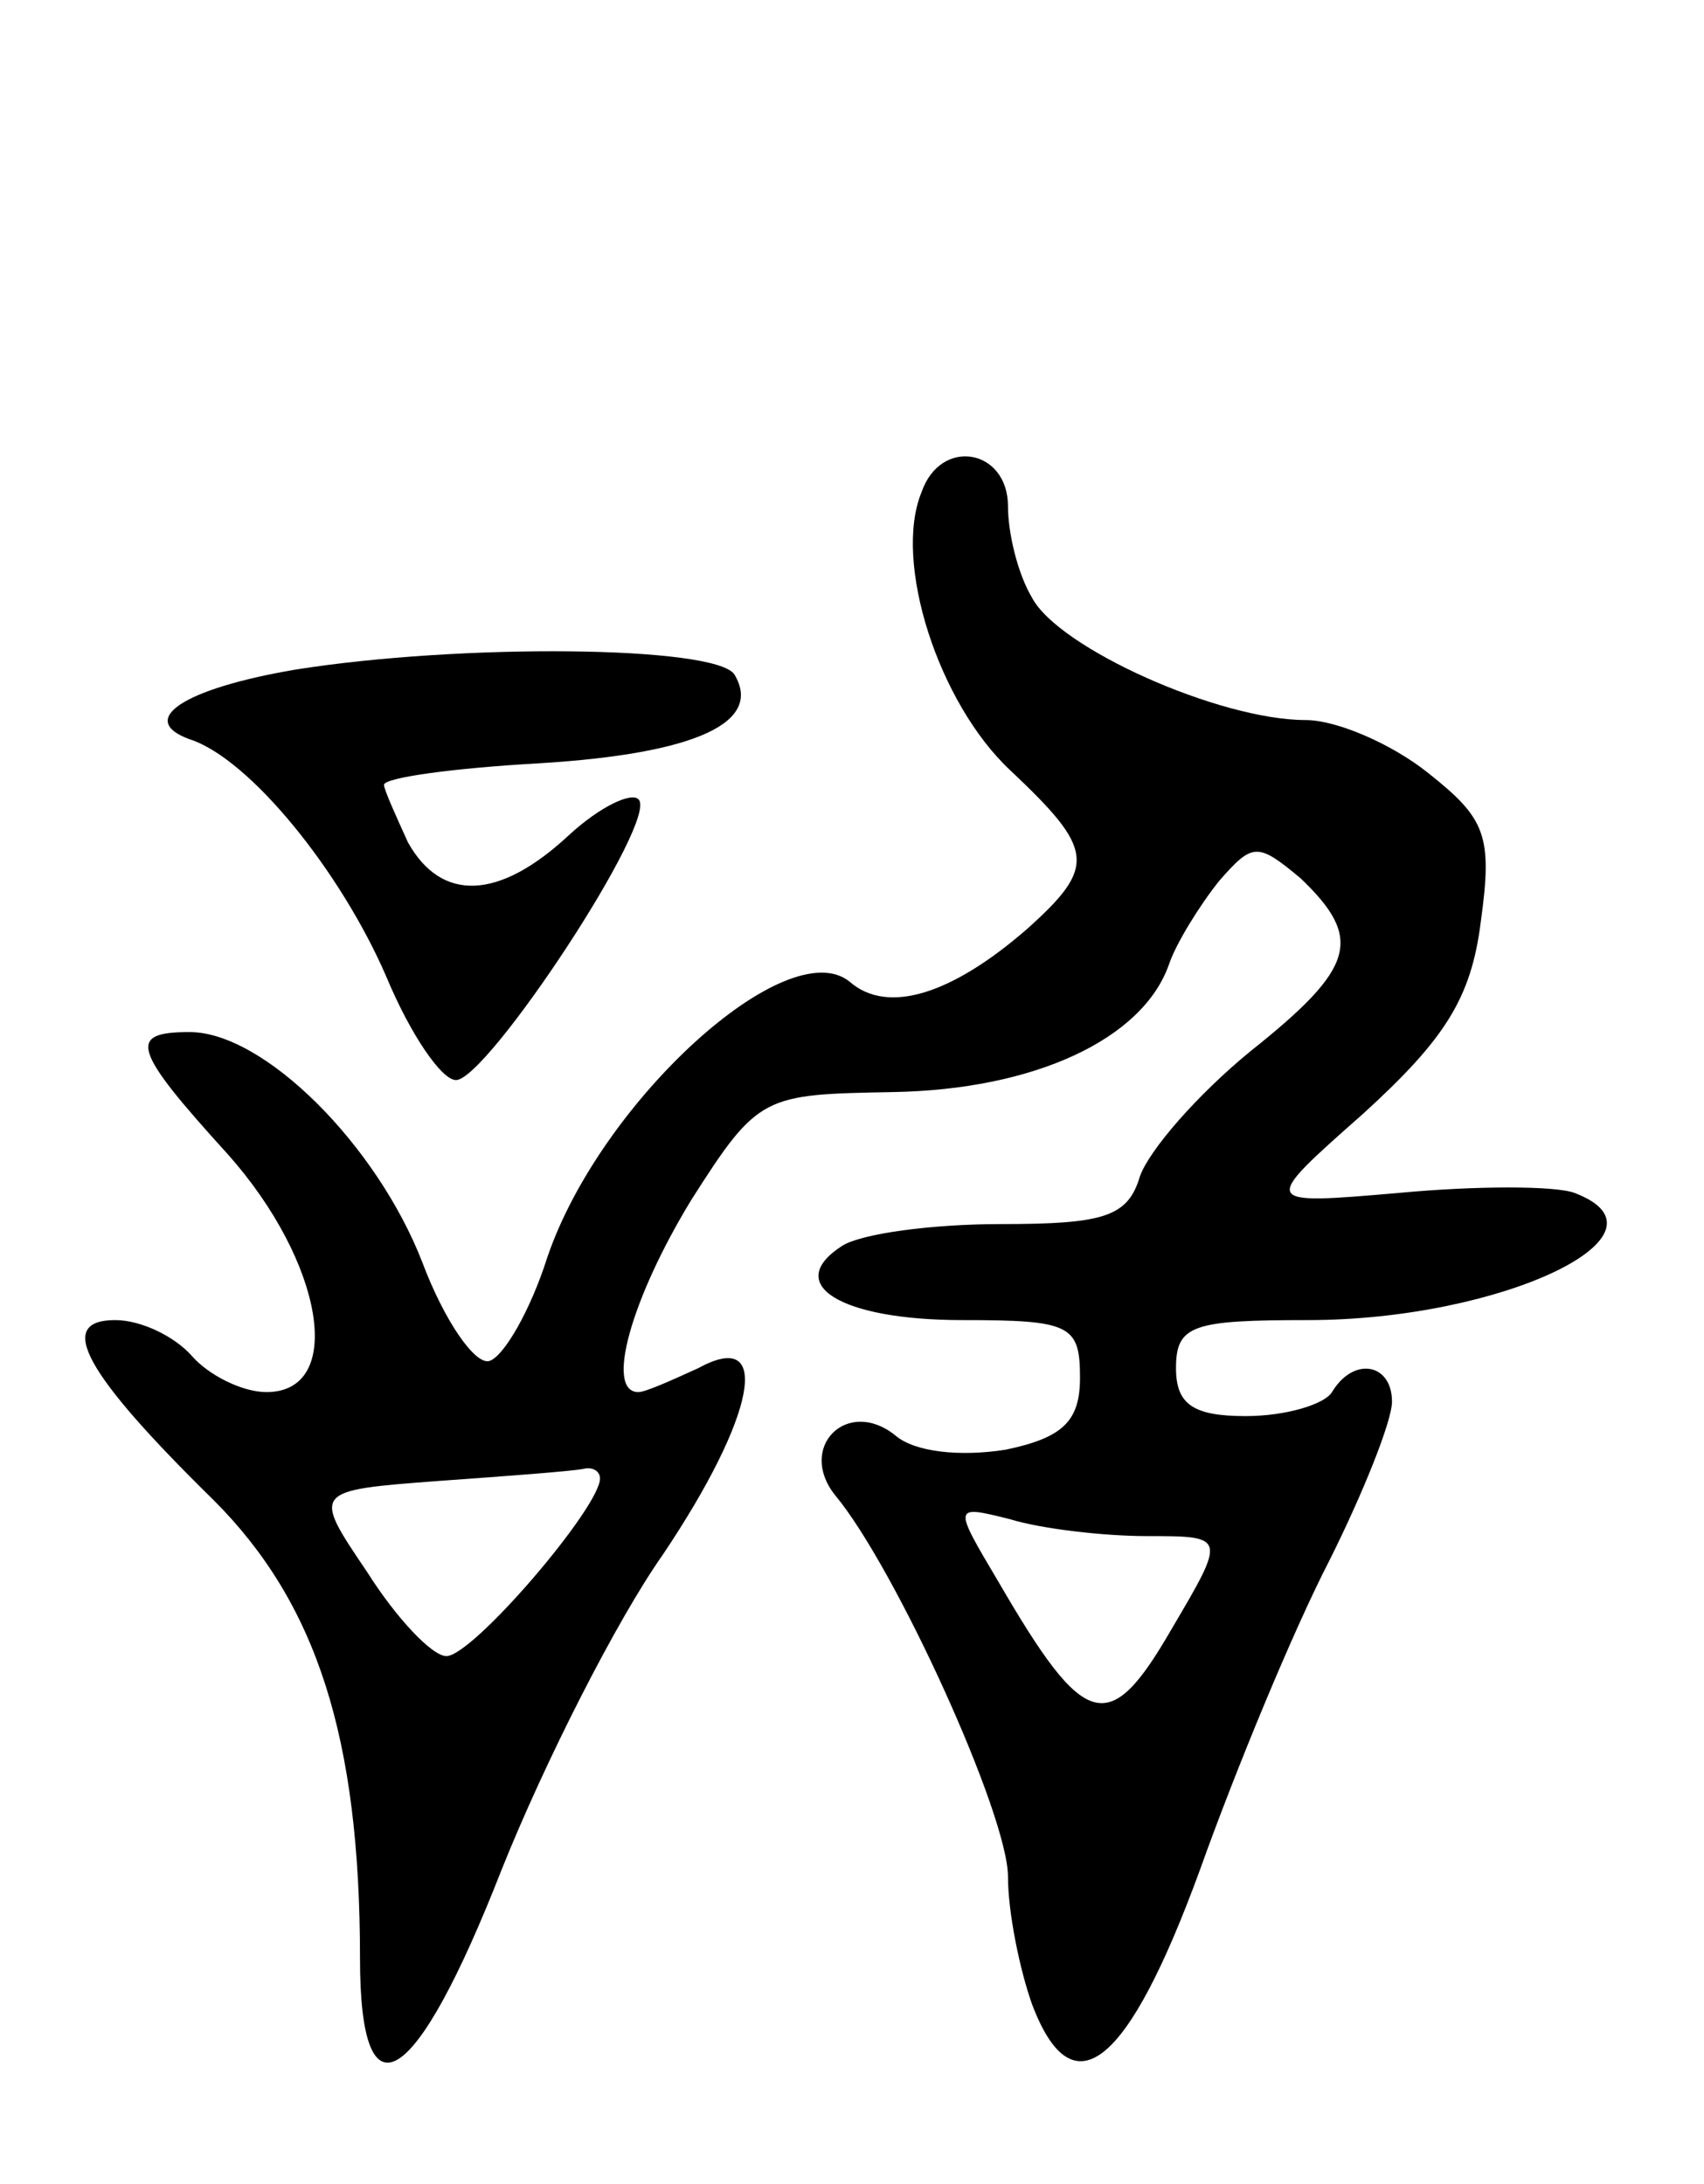
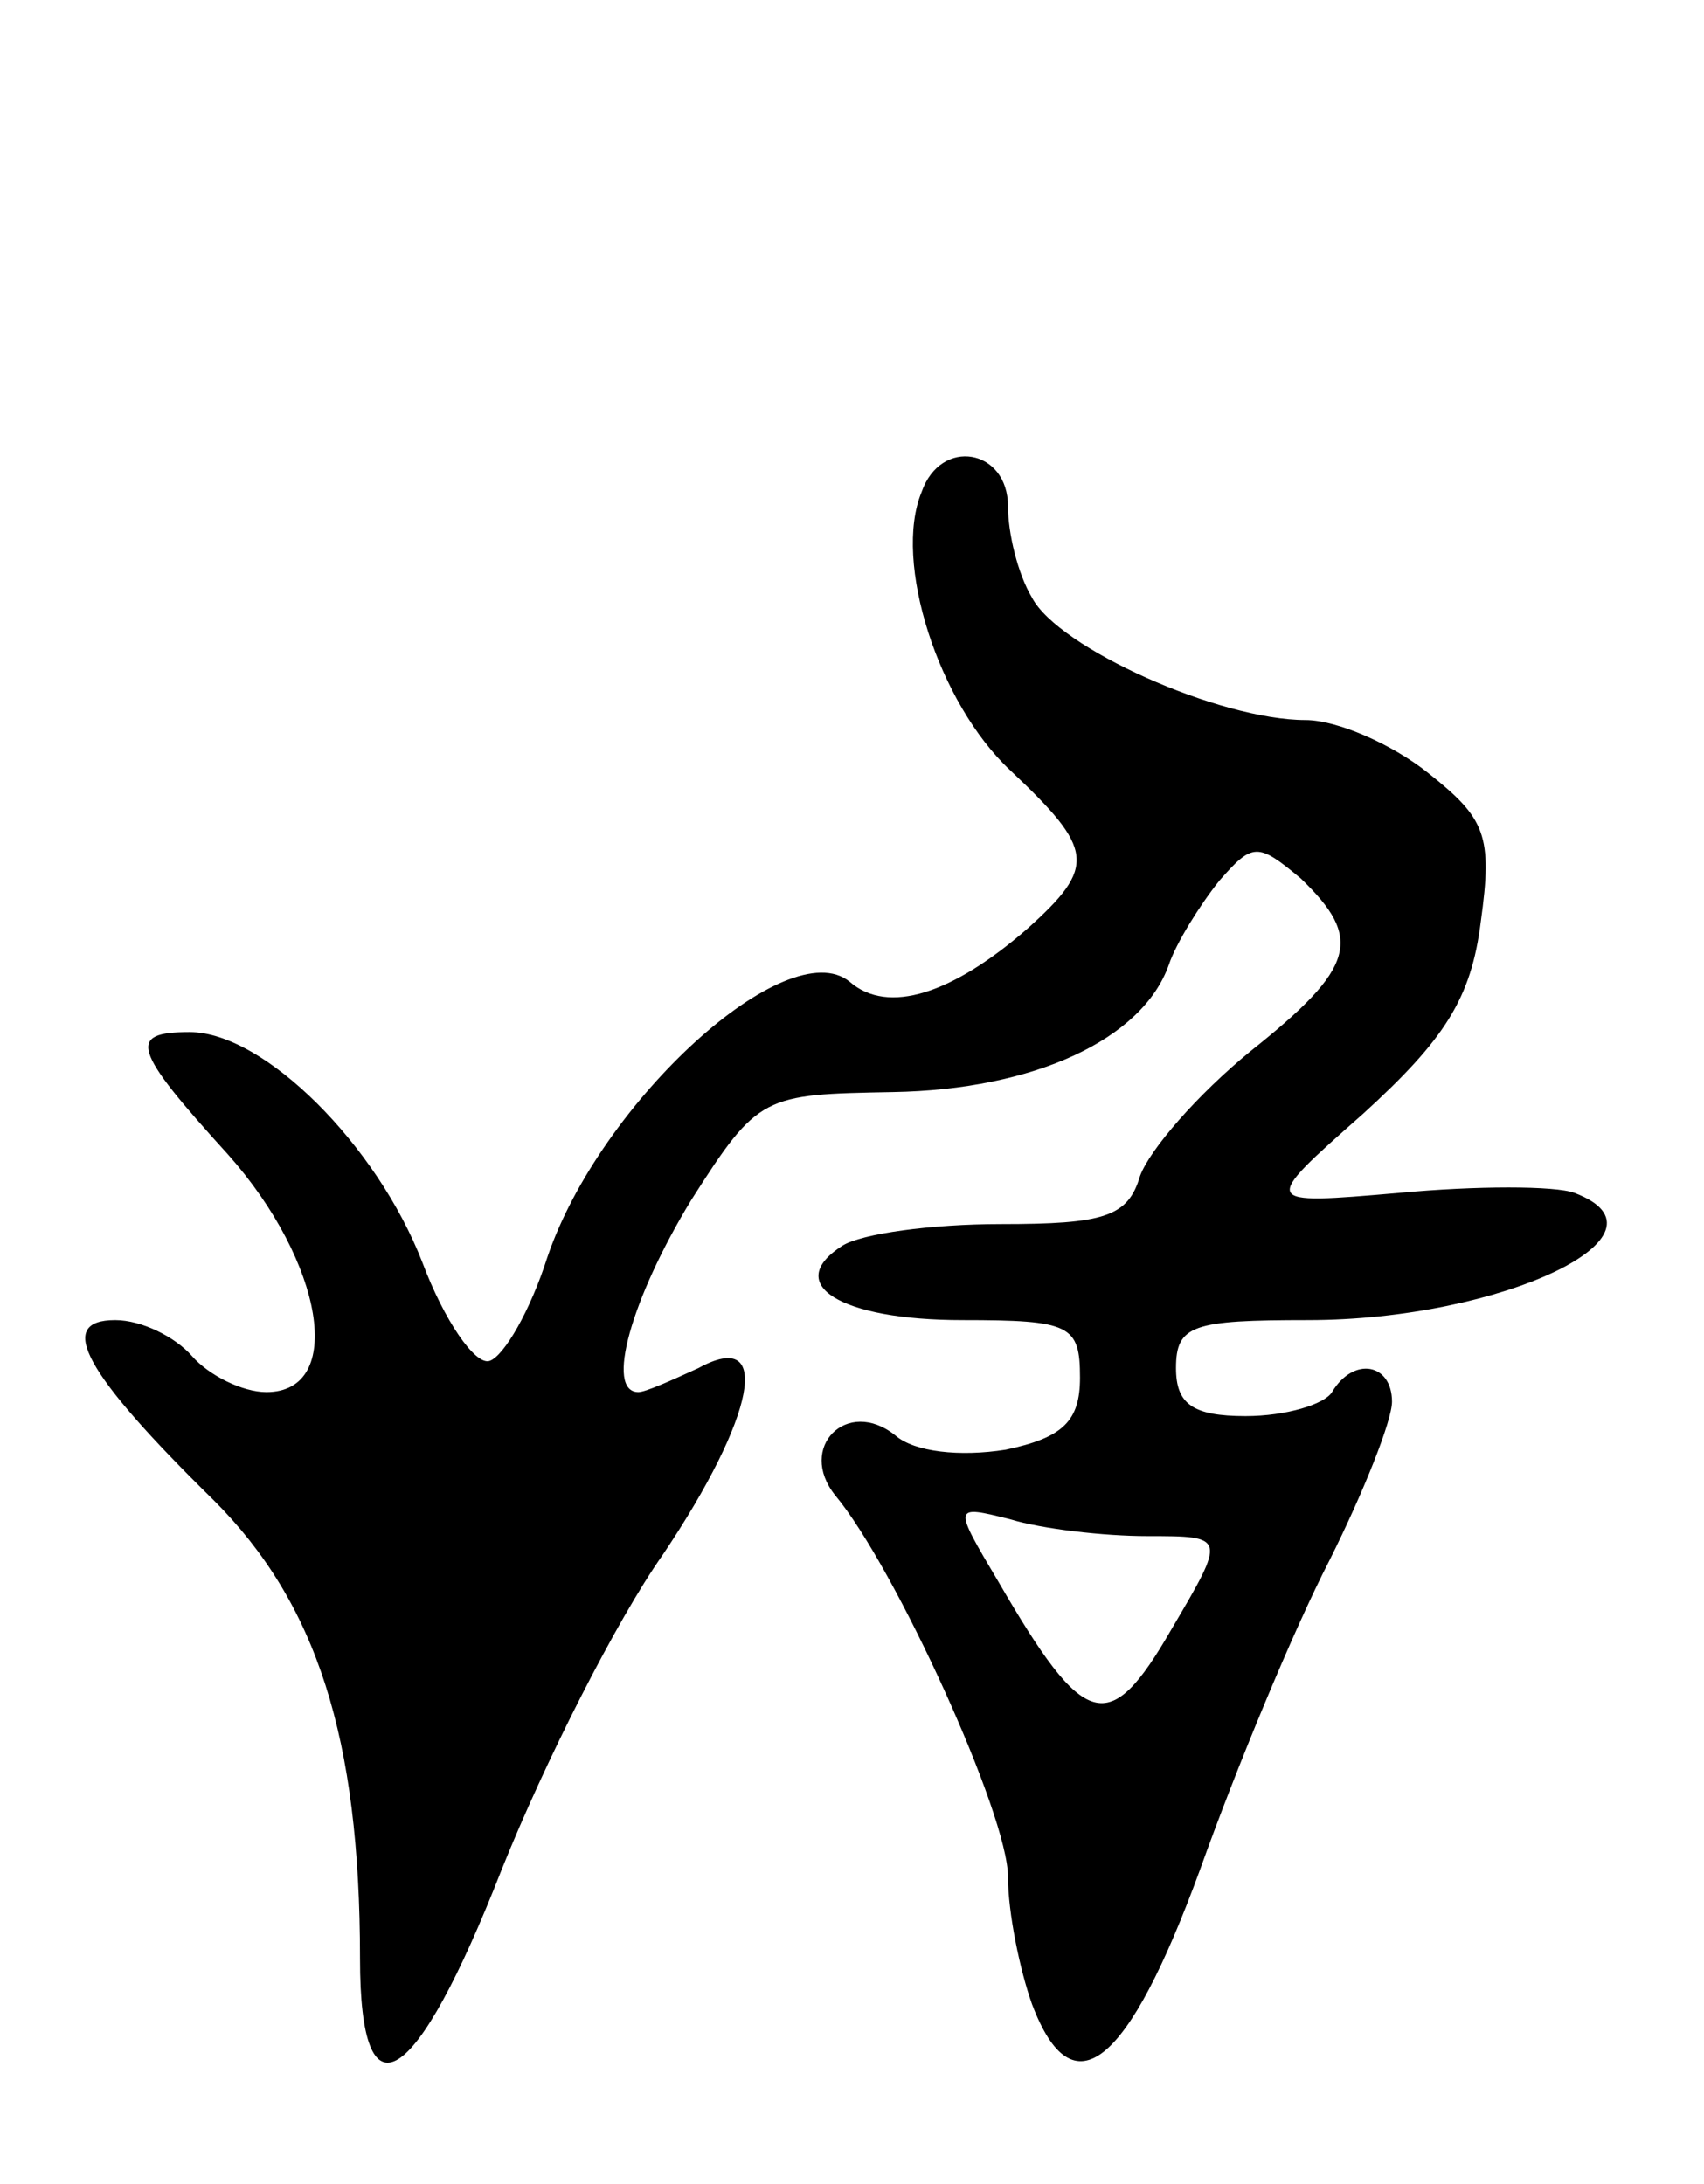
<svg xmlns="http://www.w3.org/2000/svg" version="1.0" width="71" height="91" viewBox="0 0 71 91">
  <g transform="translate(0,91) scale(0.1,-0.1)">
-     <path d="M384 705 c-12 -29 7 -88 37 -116 35 -33 36 -40 7 -66 -31 -27 -58 -36 -74 -22 -26 21 -104 -50 -126 -115 -7 -22 -18 -41 -24 -43 -6 -2 -19 17 -28 41 -19 49 -66 96 -97 96 -26 0 -24 -7 16 -51 40 -45 49 -99 16 -99 -10 0 -24 7 -31 15 -7 8 -21 15 -32 15 -25 0 -13 -22 41 -75 43 -43 61 -99 61 -191 0 -69 23 -55 59 37 18 45 48 104 67 131 39 58 46 95 15 78 -11 -5 -22 -10 -25 -10 -14 0 -3 39 22 80 28 44 30 44 84 45 59 1 104 22 115 53 3 9 13 25 21 35 14 16 16 16 34 1 26 -25 23 -37 -21 -72 -22 -18 -42 -41 -46 -52 -5 -17 -15 -20 -58 -20 -29 0 -58 -4 -66 -9 -25 -16 -1 -31 50 -31 45 0 49 -2 49 -24 0 -18 -7 -25 -31 -30 -19 -3 -38 -1 -46 6 -20 16 -41 -5 -25 -25 25 -30 72 -133 72 -159 0 -15 5 -39 10 -53 17 -45 40 -26 70 56 15 42 39 100 54 129 14 28 26 58 26 66 0 16 -16 19 -25 4 -3 -5 -19 -10 -36 -10 -22 0 -29 5 -29 20 0 18 7 20 55 20 81 0 156 36 111 53 -8 3 -41 3 -73 0 -58 -5 -58 -5 -15 33 34 31 45 48 49 80 5 36 2 43 -22 62 -15 12 -38 22 -51 22 -36 0 -103 30 -114 51 -6 10 -10 27 -10 38 0 24 -28 29 -36 6z m-134 -411 c0 -12 -53 -74 -64 -74 -6 0 -21 16 -33 35 -23 34 -23 34 30 38 28 2 55 4 60 5 4 1 7 -1 7 -4z m228 -24 c33 0 33 0 10 -39 -26 -45 -36 -42 -72 20 -19 32 -19 32 5 26 13 -4 39 -7 57 -7z" />
-     <path d="M123 631 c-47 -8 -66 -21 -44 -29 25 -8 63 -55 82 -99 10 -24 23 -43 29 -43 13 0 85 109 76 117 -3 3 -16 -3 -29 -15 -29 -27 -53 -28 -67 -3 -5 11 -10 22 -10 24 0 3 29 7 65 9 65 4 93 17 81 37 -8 12 -114 13 -183 2z" />
+     <path d="M384 705 c-12 -29 7 -88 37 -116 35 -33 36 -40 7 -66 -31 -27 -58 -36 -74 -22 -26 21 -104 -50 -126 -115 -7 -22 -18 -41 -24 -43 -6 -2 -19 17 -28 41 -19 49 -66 96 -97 96 -26 0 -24 -7 16 -51 40 -45 49 -99 16 -99 -10 0 -24 7 -31 15 -7 8 -21 15 -32 15 -25 0 -13 -22 41 -75 43 -43 61 -99 61 -191 0 -69 23 -55 59 37 18 45 48 104 67 131 39 58 46 95 15 78 -11 -5 -22 -10 -25 -10 -14 0 -3 39 22 80 28 44 30 44 84 45 59 1 104 22 115 53 3 9 13 25 21 35 14 16 16 16 34 1 26 -25 23 -37 -21 -72 -22 -18 -42 -41 -46 -52 -5 -17 -15 -20 -58 -20 -29 0 -58 -4 -66 -9 -25 -16 -1 -31 50 -31 45 0 49 -2 49 -24 0 -18 -7 -25 -31 -30 -19 -3 -38 -1 -46 6 -20 16 -41 -5 -25 -25 25 -30 72 -133 72 -159 0 -15 5 -39 10 -53 17 -45 40 -26 70 56 15 42 39 100 54 129 14 28 26 58 26 66 0 16 -16 19 -25 4 -3 -5 -19 -10 -36 -10 -22 0 -29 5 -29 20 0 18 7 20 55 20 81 0 156 36 111 53 -8 3 -41 3 -73 0 -58 -5 -58 -5 -15 33 34 31 45 48 49 80 5 36 2 43 -22 62 -15 12 -38 22 -51 22 -36 0 -103 30 -114 51 -6 10 -10 27 -10 38 0 24 -28 29 -36 6z m-134 -411 z m228 -24 c33 0 33 0 10 -39 -26 -45 -36 -42 -72 20 -19 32 -19 32 5 26 13 -4 39 -7 57 -7z" />
  </g>
</svg>